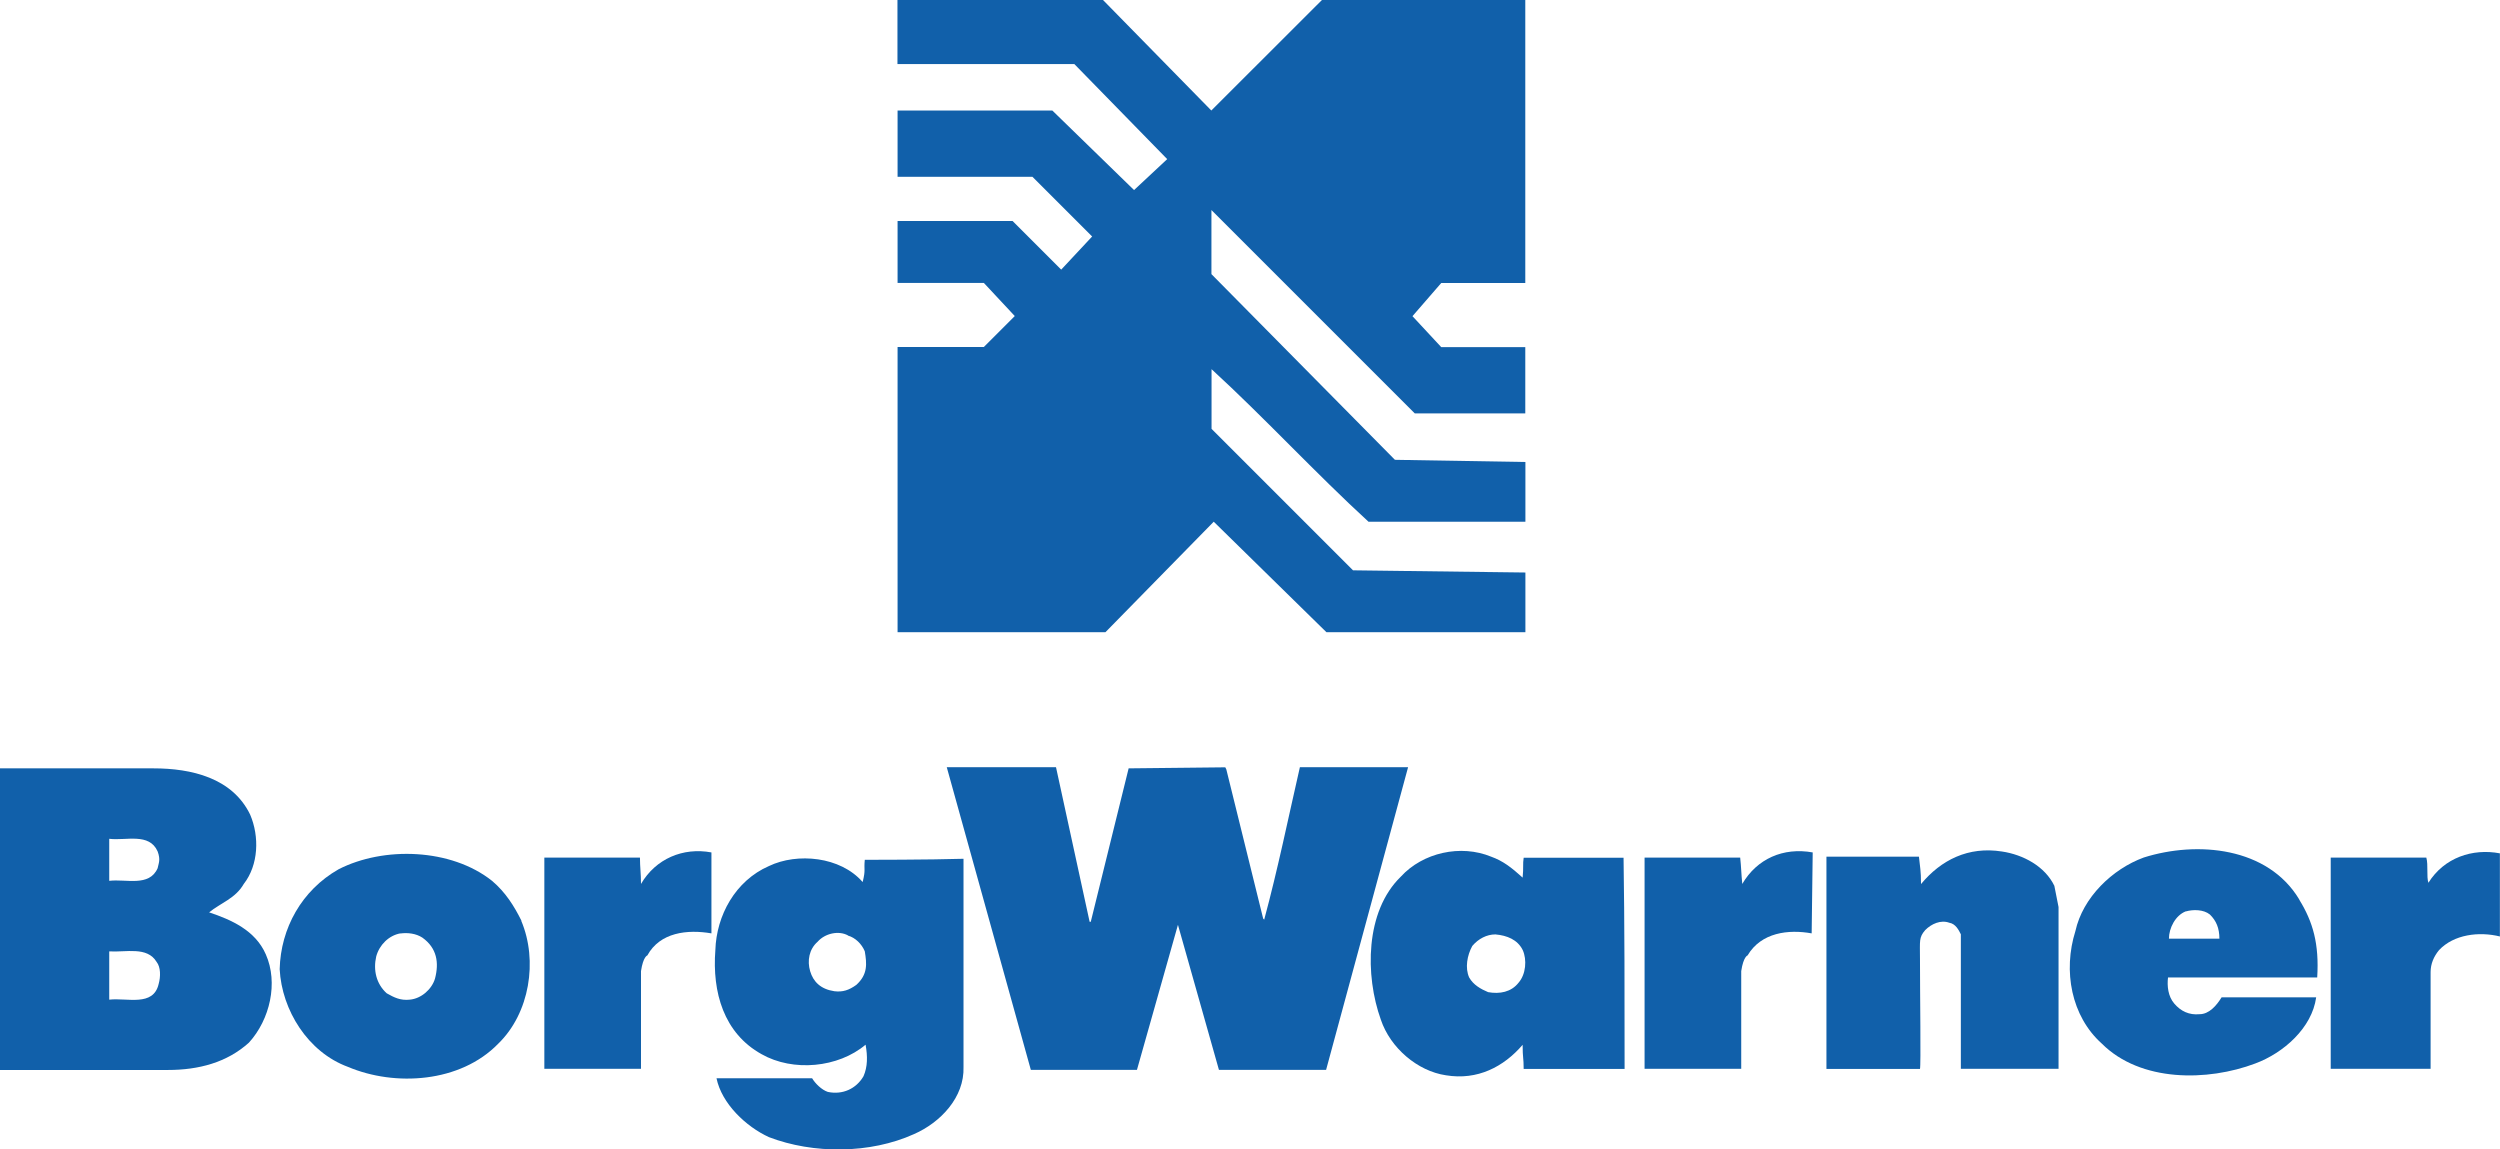
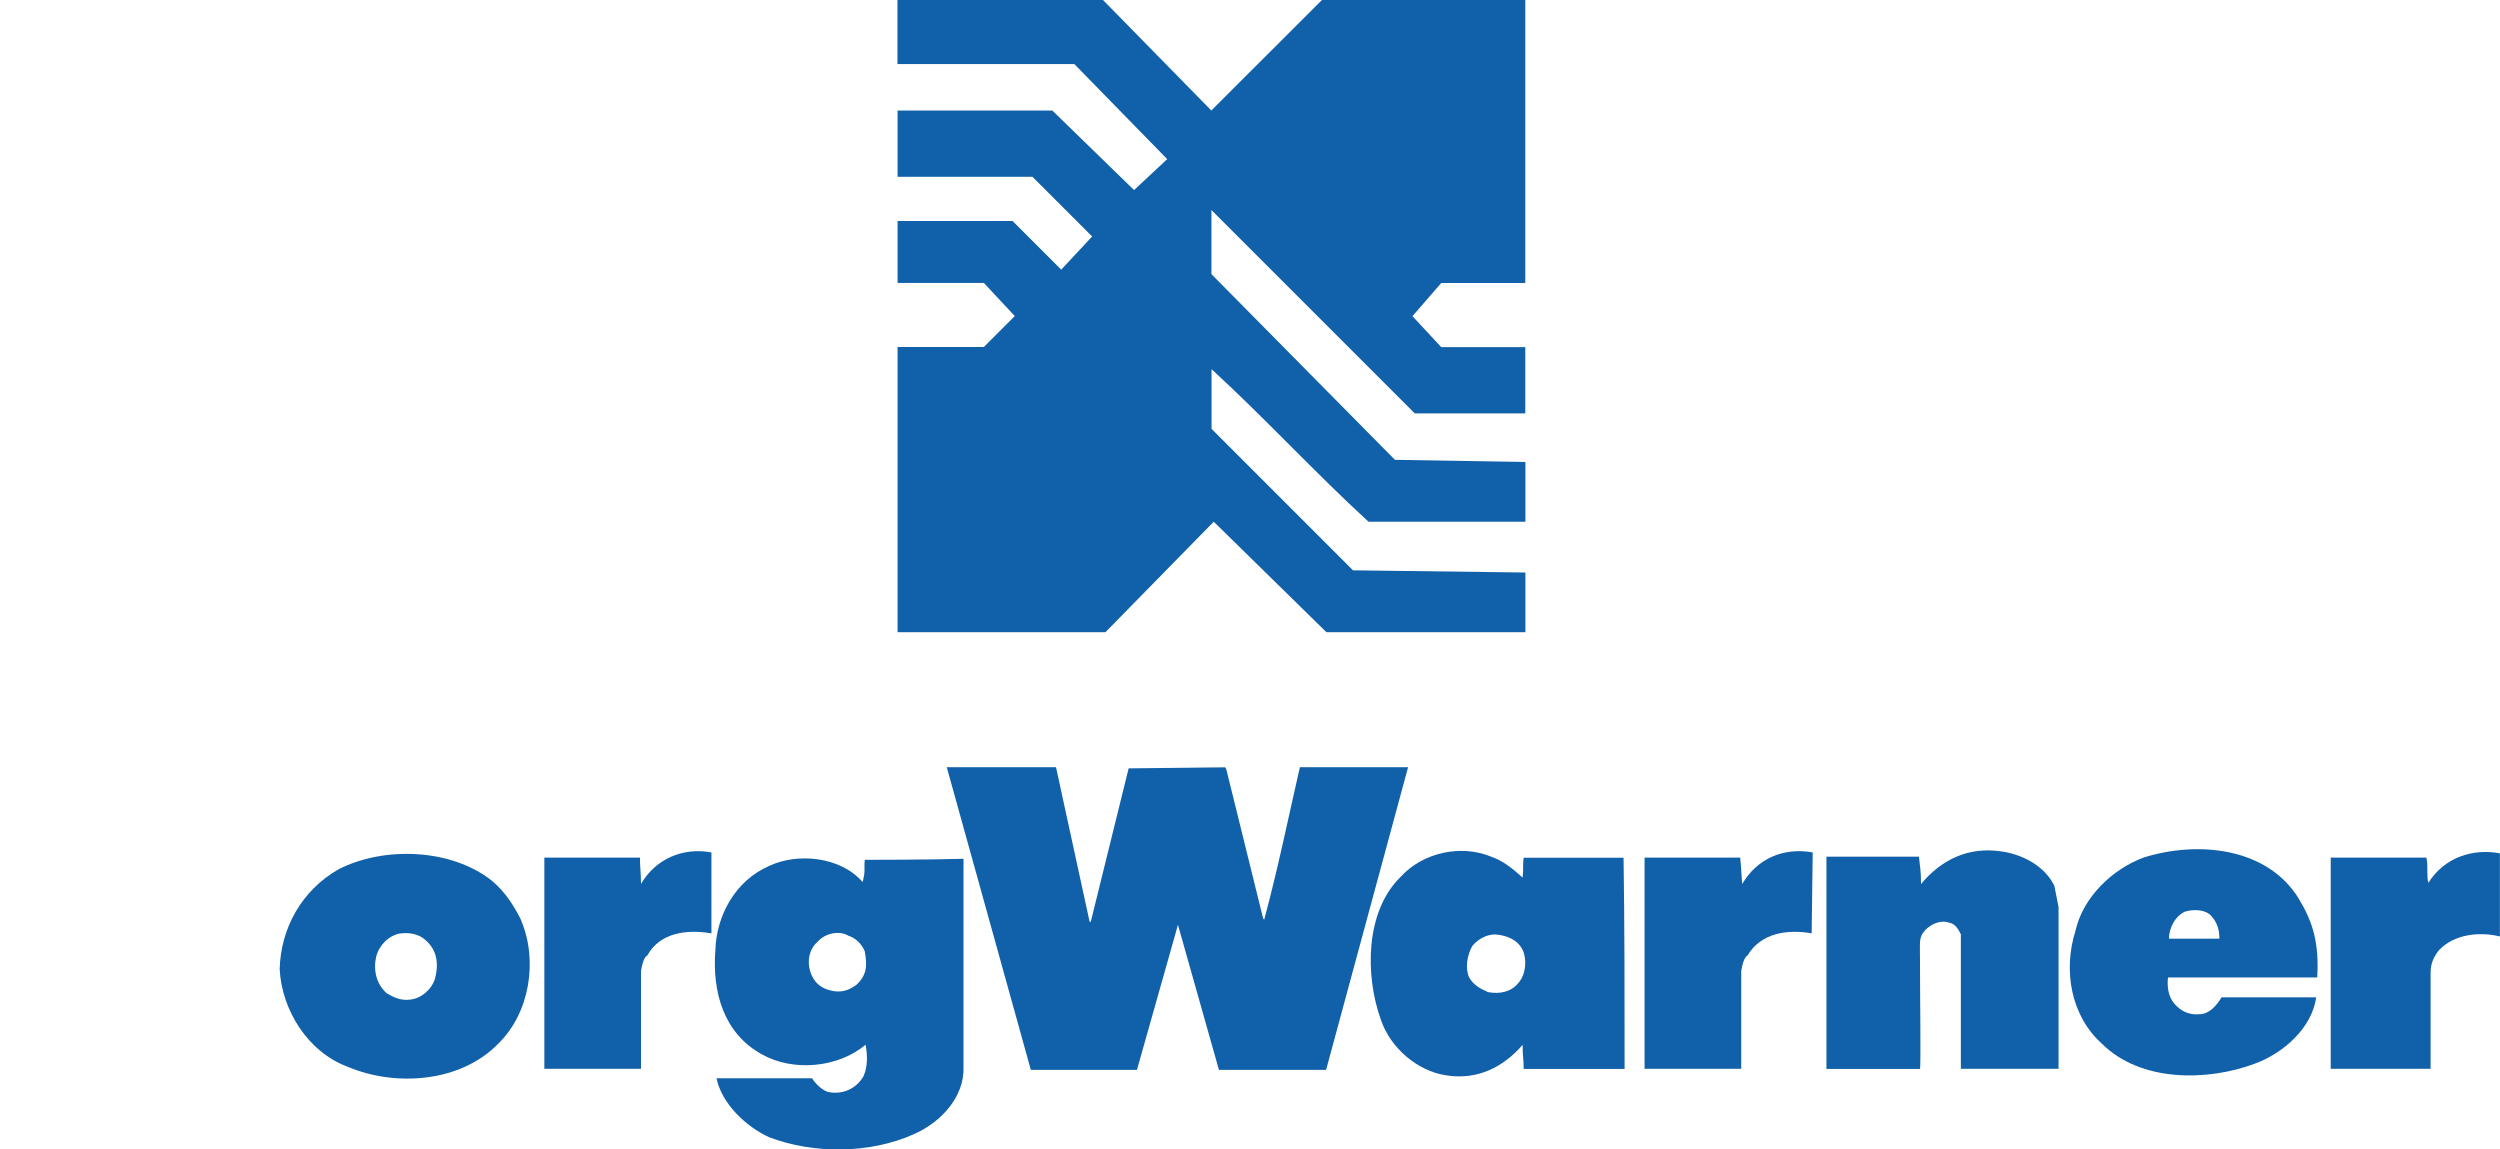
<svg xmlns="http://www.w3.org/2000/svg" id="Capa_2" data-name="Capa 2" viewBox="0 0 216.5 99.54">
  <defs>
    <style>
      .cls-1 {
        fill: #1160aa;
        fill-rule: evenodd;
        stroke-width: 0px;
      }
    </style>
  </defs>
  <g id="borg_warner_turbo">
    <g>
      <path class="cls-1" d="M95.52,0l9.38,9.57L114.48,0h17.61v24.51h-7.28l-2.49,2.87,2.49,2.68h7.28v5.74h-9.57l-17.61-17.61v5.55l15.89,16.08,11.3.19v5.17h-13.59c-4.59-4.21-9-9-13.59-13.21v5.17l12.25,12.25,14.93.19v5.17h-17.23l-9.76-9.57-9.38,9.57h-18v-24.7h7.47l2.68-2.68-2.68-2.87h-7.47v-5.36h9.96l4.21,4.21,2.68-2.87-5.17-5.17h-11.68v-5.74h13.4l7.08,6.89,2.87-2.68-8.04-8.23h-15.32V0h17.81Z" />
      <g>
        <path class="cls-1" d="M94.37,79.83h.09l3.28-13.29,8.37-.09.09.18,3.19,12.92.09.09c1.18-4.37,2.09-8.83,3.09-13.2h9.37l-7.1,26.21h-9.28l-3.55-12.56-3.55,12.56h-9.19l-7.28-26.21h9.46l2.91,13.38h0Z" />
        <path class="cls-1" d="M177.91,76.73l.36,1.82v14.01h-8.46v-11.65c-.18-.36-.45-.91-1-1-.73-.27-1.55.09-2.09.64-.55.64-.45.91-.45,2.46,0,3.19.09,9.28,0,9.56h-8.1v-18.38h8.01c.09.91.18,1.18.18,2.37,1.73-2.09,4.1-3.28,7.01-2.82,1.82.27,3.73,1.27,4.55,3h0Z" />
        <path class="cls-1" d="M156.98,73.82l-.09,7.01c-2-.36-4.37-.09-5.55,1.91,0,0-.36.09-.55,1.36v8.46h-8.37v-18.29h8.28c.09.82.09,1.36.18,2.28,1.27-2.18,3.55-3.19,6.1-2.73h0Z" />
        <path class="cls-1" d="M61.61,73.82v7.01c-2.09-.36-4.46-.09-5.55,1.91,0,0-.36.09-.55,1.36v8.46h-8.37v-18.29h8.28c0,.82.09,1.36.09,2.28,1.27-2.18,3.64-3.19,6.1-2.73h0Z" />
        <path class="cls-1" d="M216.5,81.1c-1.82-.45-4-.18-5.28,1.18-.45.55-.73,1.18-.73,1.91v8.37h-8.65v-18.29h8.28c.18.64,0,1.64.18,2.18,1.36-2.18,3.82-3,6.19-2.55v7.19h0Z" />
        <path class="cls-1" d="M199.12,77.92c1.18,1.91,1.73,3.82,1.55,6.73h-12.92c-.09.73,0,1.64.55,2.27.55.64,1.27,1,2.18.91.82,0,1.46-.73,1.91-1.46h8.19c-.36,2.64-2.82,4.82-5.28,5.73-4.1,1.55-9.92,1.64-13.29-1.73-2.64-2.37-3.37-6.28-2.28-9.74.64-2.91,3.19-5.37,5.92-6.37,4.64-1.46,10.74-.91,13.47,3.64h0ZM189.29,78.92c-.91.36-1.46,1.46-1.46,2.37h4.37c0-.91-.27-1.55-.82-2.09-.55-.45-1.46-.45-2.09-.27h0Z" />
        <path class="cls-1" d="M45.14,79.74c1.46,3.46.73,8.01-2,10.65-3.28,3.37-8.92,3.73-13.01,2-3.46-1.27-5.73-4.91-5.91-8.46.09-3.55,1.91-6.83,5.1-8.65,3.91-2,9.74-1.82,13.29,1,1.18,1,1.91,2.18,2.55,3.46h0ZM34.67,80.83c-1,.18-1.82,1-2.09,2-.27,1.18,0,2.37.91,3.19.64.36,1.18.64,2,.55,1-.09,1.91-.91,2.18-1.82.36-1.37.18-2.64-1.09-3.55-.55-.36-1.27-.45-1.91-.36h0Z" />
        <path class="cls-1" d="M74.71,76.37c.27-1.09.09-1,.18-1.91,0,0,5.64,0,8.55-.09v18.02c.09,2.64-2,4.82-4.28,5.82-3.82,1.73-8.74,1.73-12.56.27-2-.91-4.1-2.91-4.55-5.1h8.28c.27.45.82,1,1.36,1.18,1.27.27,2.46-.27,3.09-1.36.36-.82.36-1.73.18-2.73-2.37,2-6.28,2.37-9.01.82-3.28-1.82-4.28-5.37-4-9.01.09-3,1.73-6.01,4.64-7.28,2.46-1.18,6.19-.82,8.1,1.37h0ZM73.44,81.01c-.82-.45-2-.18-2.64.55-.73.64-.91,1.64-.64,2.55.27.91.91,1.55,2.09,1.73.73.09,1.27-.09,1.91-.55,1-.91.91-1.82.73-2.91-.27-.64-.82-1.18-1.46-1.36h0Z" />
        <path class="cls-1" d="M131.86,76.01c.09-.91,0-1.18.09-1.73h8.65c.09,5.64.09,12.1.09,18.29h-8.74c0-1-.09-.91-.09-2.09-1.64,1.91-3.91,3.09-6.64,2.64-2.46-.36-4.82-2.37-5.64-4.82-1.37-3.82-1.37-9.37,1.73-12.38,1.91-2.09,5.19-2.82,7.83-1.73,1,.36,1.73.91,2.73,1.82h0ZM129.5,80.92c-.73,0-1.46.36-2,1-.45.82-.64,1.91-.27,2.73.36.64,1,1,1.64,1.27,1,.18,2,0,2.64-.82.64-.73.73-2,.36-2.82-.45-.91-1.36-1.27-2.37-1.36h0Z" />
-         <path class="cls-1" d="M13.29,66.54c3.28,0,6.83.82,8.37,4,.82,1.91.73,4.37-.55,6.01-.73,1.27-2,1.64-3,2.46,1.91.64,4,1.55,4.91,3.64,1.09,2.46.36,5.64-1.46,7.64-1.91,1.73-4.37,2.37-7.01,2.37H0v-26.12h13.29ZM9.46,72.64v3.64c1.46-.18,3.46.55,4.19-1.09.09-.45.27-.73,0-1.46-.73-1.64-2.73-.91-4.19-1.09h0ZM9.46,82.38v4.19c1.55-.18,3.82.64,4.28-1.36.18-.64.18-1.46-.18-1.91-.82-1.36-2.64-.82-4.1-.91h0Z" />
      </g>
    </g>
  </g>
</svg>